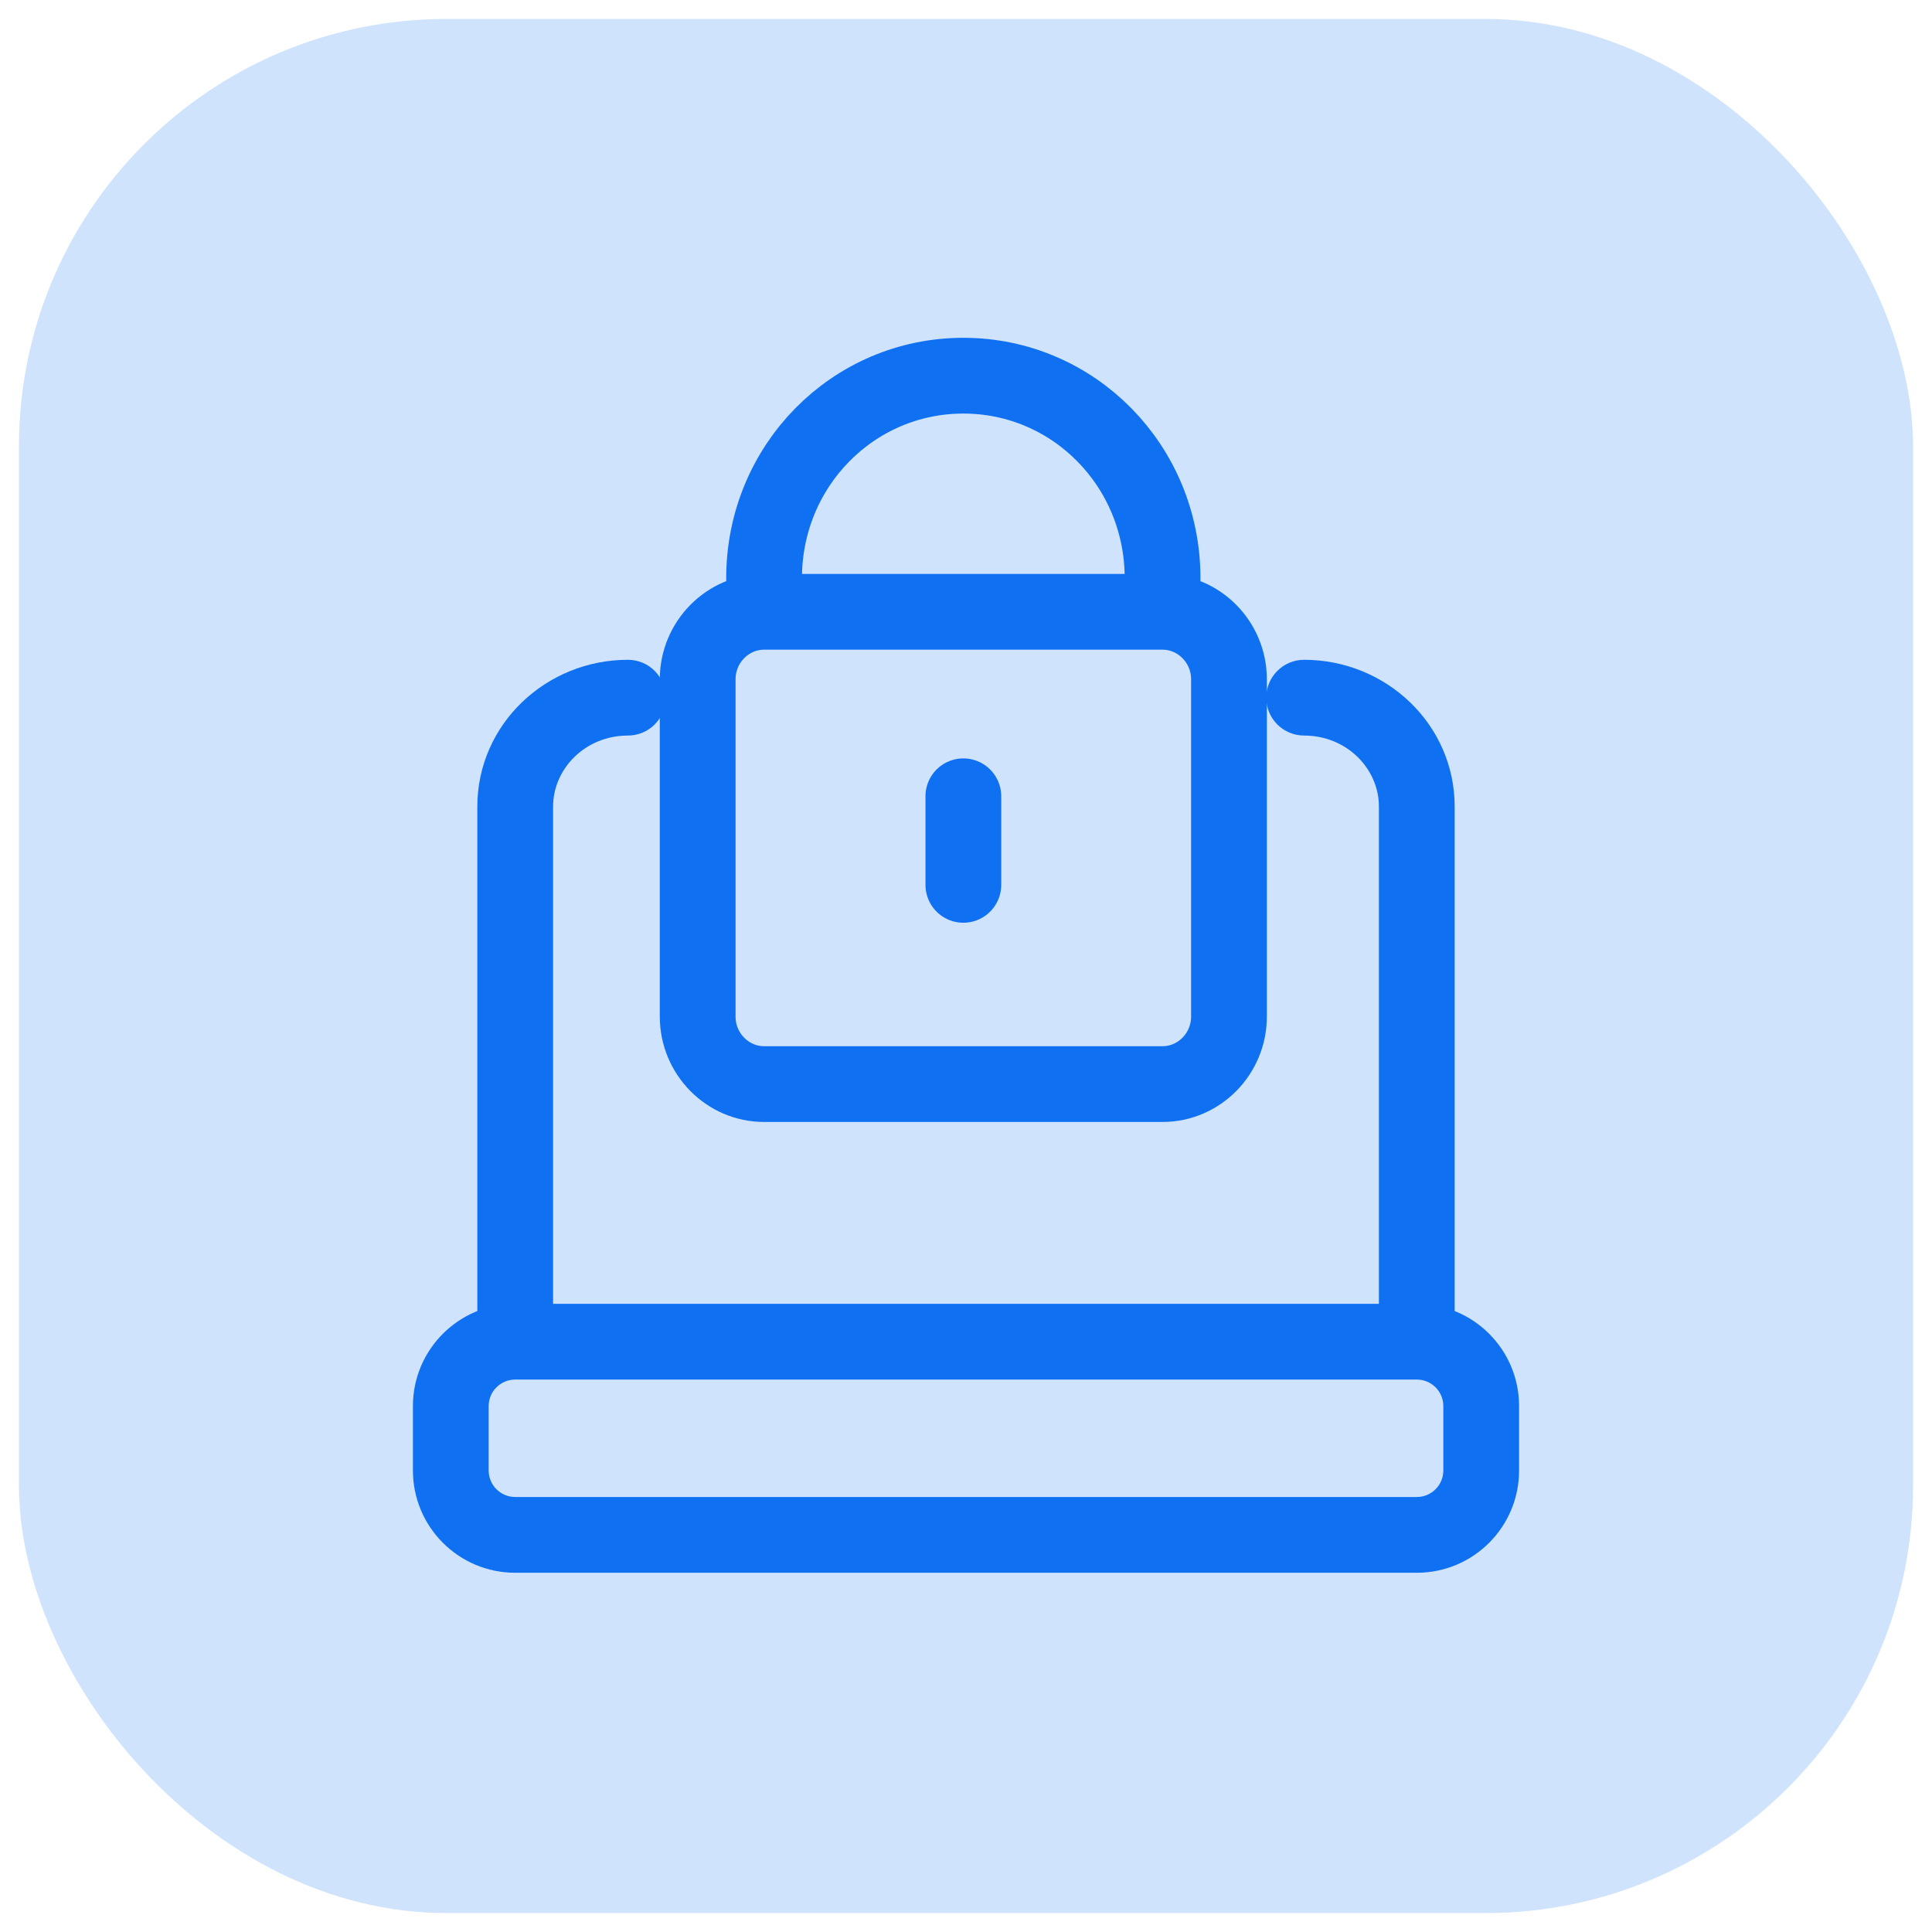
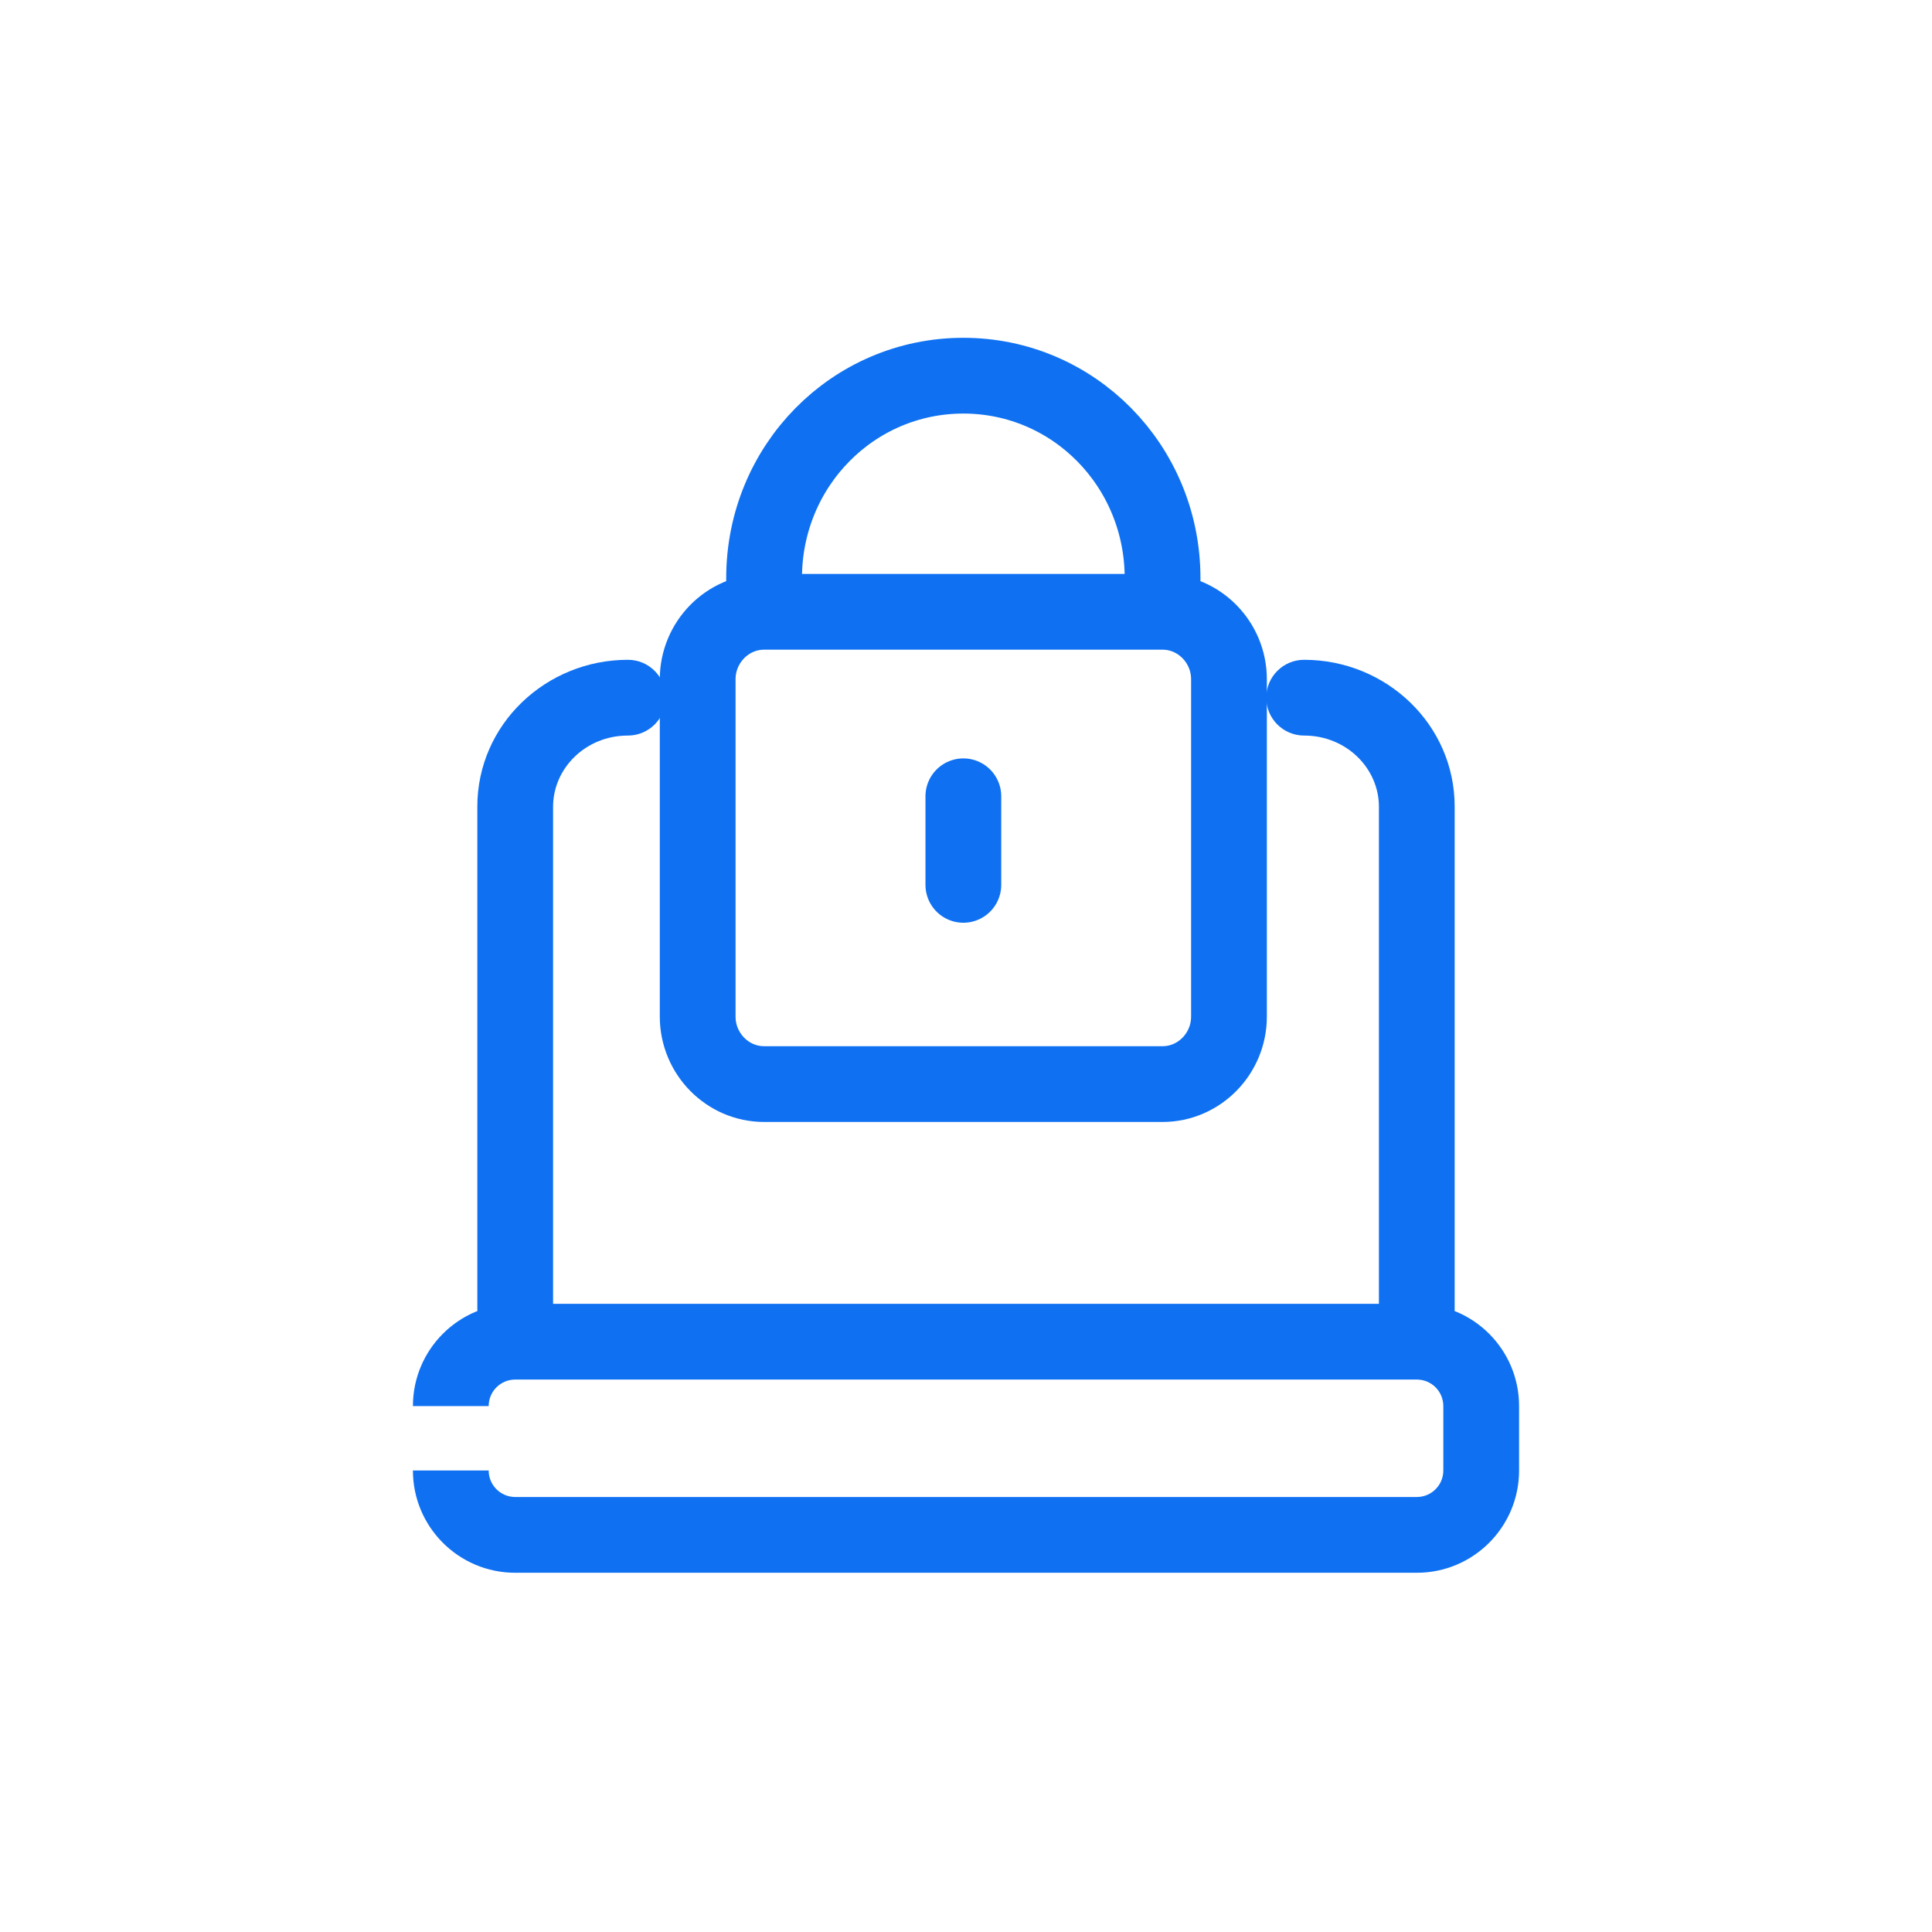
<svg xmlns="http://www.w3.org/2000/svg" width="51" height="51" viewBox="0 0 51 51" fill="none">
-   <rect x="0.5" y="0.5" width="50" height="50" rx="11.284" fill="#CFE3FC" />
-   <path d="M16.575 19.417C17.128 19.417 17.575 18.969 17.575 18.417C17.575 17.865 17.128 17.417 16.575 17.417V19.417ZM34.425 17.417C33.873 17.417 33.425 17.865 33.425 18.417C33.425 18.969 33.873 19.417 34.425 19.417V17.417ZM36.4 34.567C36.4 35.119 36.848 35.567 37.4 35.567C37.953 35.567 38.4 35.119 38.4 34.567H36.4ZM12.6 34.567C12.6 35.119 13.048 35.567 13.6 35.567C14.153 35.567 14.6 35.119 14.6 34.567H12.6ZM36.4 21.294V34.567H38.4V21.294H36.4ZM14.6 34.567V21.294H12.6V34.567H14.6ZM34.425 19.417C35.548 19.417 36.4 20.289 36.4 21.294H38.4C38.4 19.121 36.589 17.417 34.425 17.417V19.417ZM16.575 17.417C14.412 17.417 12.6 19.121 12.6 21.294H14.6C14.6 20.289 15.453 19.417 16.575 19.417V17.417ZM13.6 36.417H37.4V34.417H13.6V36.417ZM38.1 37.117V38.817H40.1V37.117H38.1ZM37.4 39.517H13.6V41.517H37.4V39.517ZM12.9 38.817V37.117H10.9V38.817H12.9ZM13.6 39.517C13.214 39.517 12.9 39.204 12.9 38.817H10.9C10.9 40.308 12.109 41.517 13.6 41.517V39.517ZM38.1 38.817C38.1 39.204 37.787 39.517 37.4 39.517V41.517C38.892 41.517 40.1 40.308 40.1 38.817H38.1ZM37.4 36.417C37.787 36.417 38.1 36.73 38.1 37.117H40.1C40.1 35.626 38.892 34.417 37.4 34.417V36.417ZM13.6 34.417C12.109 34.417 10.9 35.626 10.9 37.117H12.9C12.9 36.73 13.214 36.417 13.6 36.417V34.417Z" fill="#0F71F2" />
+   <path d="M16.575 19.417C17.128 19.417 17.575 18.969 17.575 18.417C17.575 17.865 17.128 17.417 16.575 17.417V19.417ZM34.425 17.417C33.873 17.417 33.425 17.865 33.425 18.417C33.425 18.969 33.873 19.417 34.425 19.417V17.417ZM36.4 34.567C36.4 35.119 36.848 35.567 37.4 35.567C37.953 35.567 38.4 35.119 38.4 34.567H36.4ZM12.6 34.567C12.6 35.119 13.048 35.567 13.6 35.567C14.153 35.567 14.6 35.119 14.6 34.567H12.6ZM36.4 21.294V34.567H38.4V21.294H36.4ZM14.6 34.567V21.294H12.6V34.567H14.6ZM34.425 19.417C35.548 19.417 36.4 20.289 36.4 21.294H38.4C38.4 19.121 36.589 17.417 34.425 17.417V19.417ZM16.575 17.417C14.412 17.417 12.6 19.121 12.6 21.294H14.6C14.6 20.289 15.453 19.417 16.575 19.417V17.417ZM13.6 36.417H37.4V34.417H13.6V36.417ZM38.1 37.117V38.817H40.1V37.117H38.1ZM37.4 39.517H13.6V41.517H37.4V39.517ZM12.9 38.817H10.9V38.817H12.9ZM13.6 39.517C13.214 39.517 12.9 39.204 12.9 38.817H10.9C10.9 40.308 12.109 41.517 13.6 41.517V39.517ZM38.1 38.817C38.1 39.204 37.787 39.517 37.4 39.517V41.517C38.892 41.517 40.1 40.308 40.1 38.817H38.1ZM37.4 36.417C37.787 36.417 38.1 36.73 38.1 37.117H40.1C40.1 35.626 38.892 34.417 37.4 34.417V36.417ZM13.6 34.417C12.109 34.417 10.9 35.626 10.9 37.117H12.9C12.9 36.73 13.214 36.417 13.6 36.417V34.417Z" fill="#0F71F2" />
  <path d="M20.17 16.15V15.26C20.17 12.3 22.516 9.917 25.43 9.917C28.343 9.917 30.689 12.3 30.689 15.26V16.15M20.17 16.15C19.206 16.15 18.417 16.952 18.417 17.931V26.836C18.417 27.816 19.206 28.617 20.17 28.617H30.689C31.653 28.617 32.442 27.816 32.442 26.836V17.931C32.442 16.952 31.653 16.15 30.689 16.15M20.17 16.15H30.689M25.43 23.358V21.02" stroke="#0F71F2" stroke-width="2" stroke-linecap="round" />
</svg>